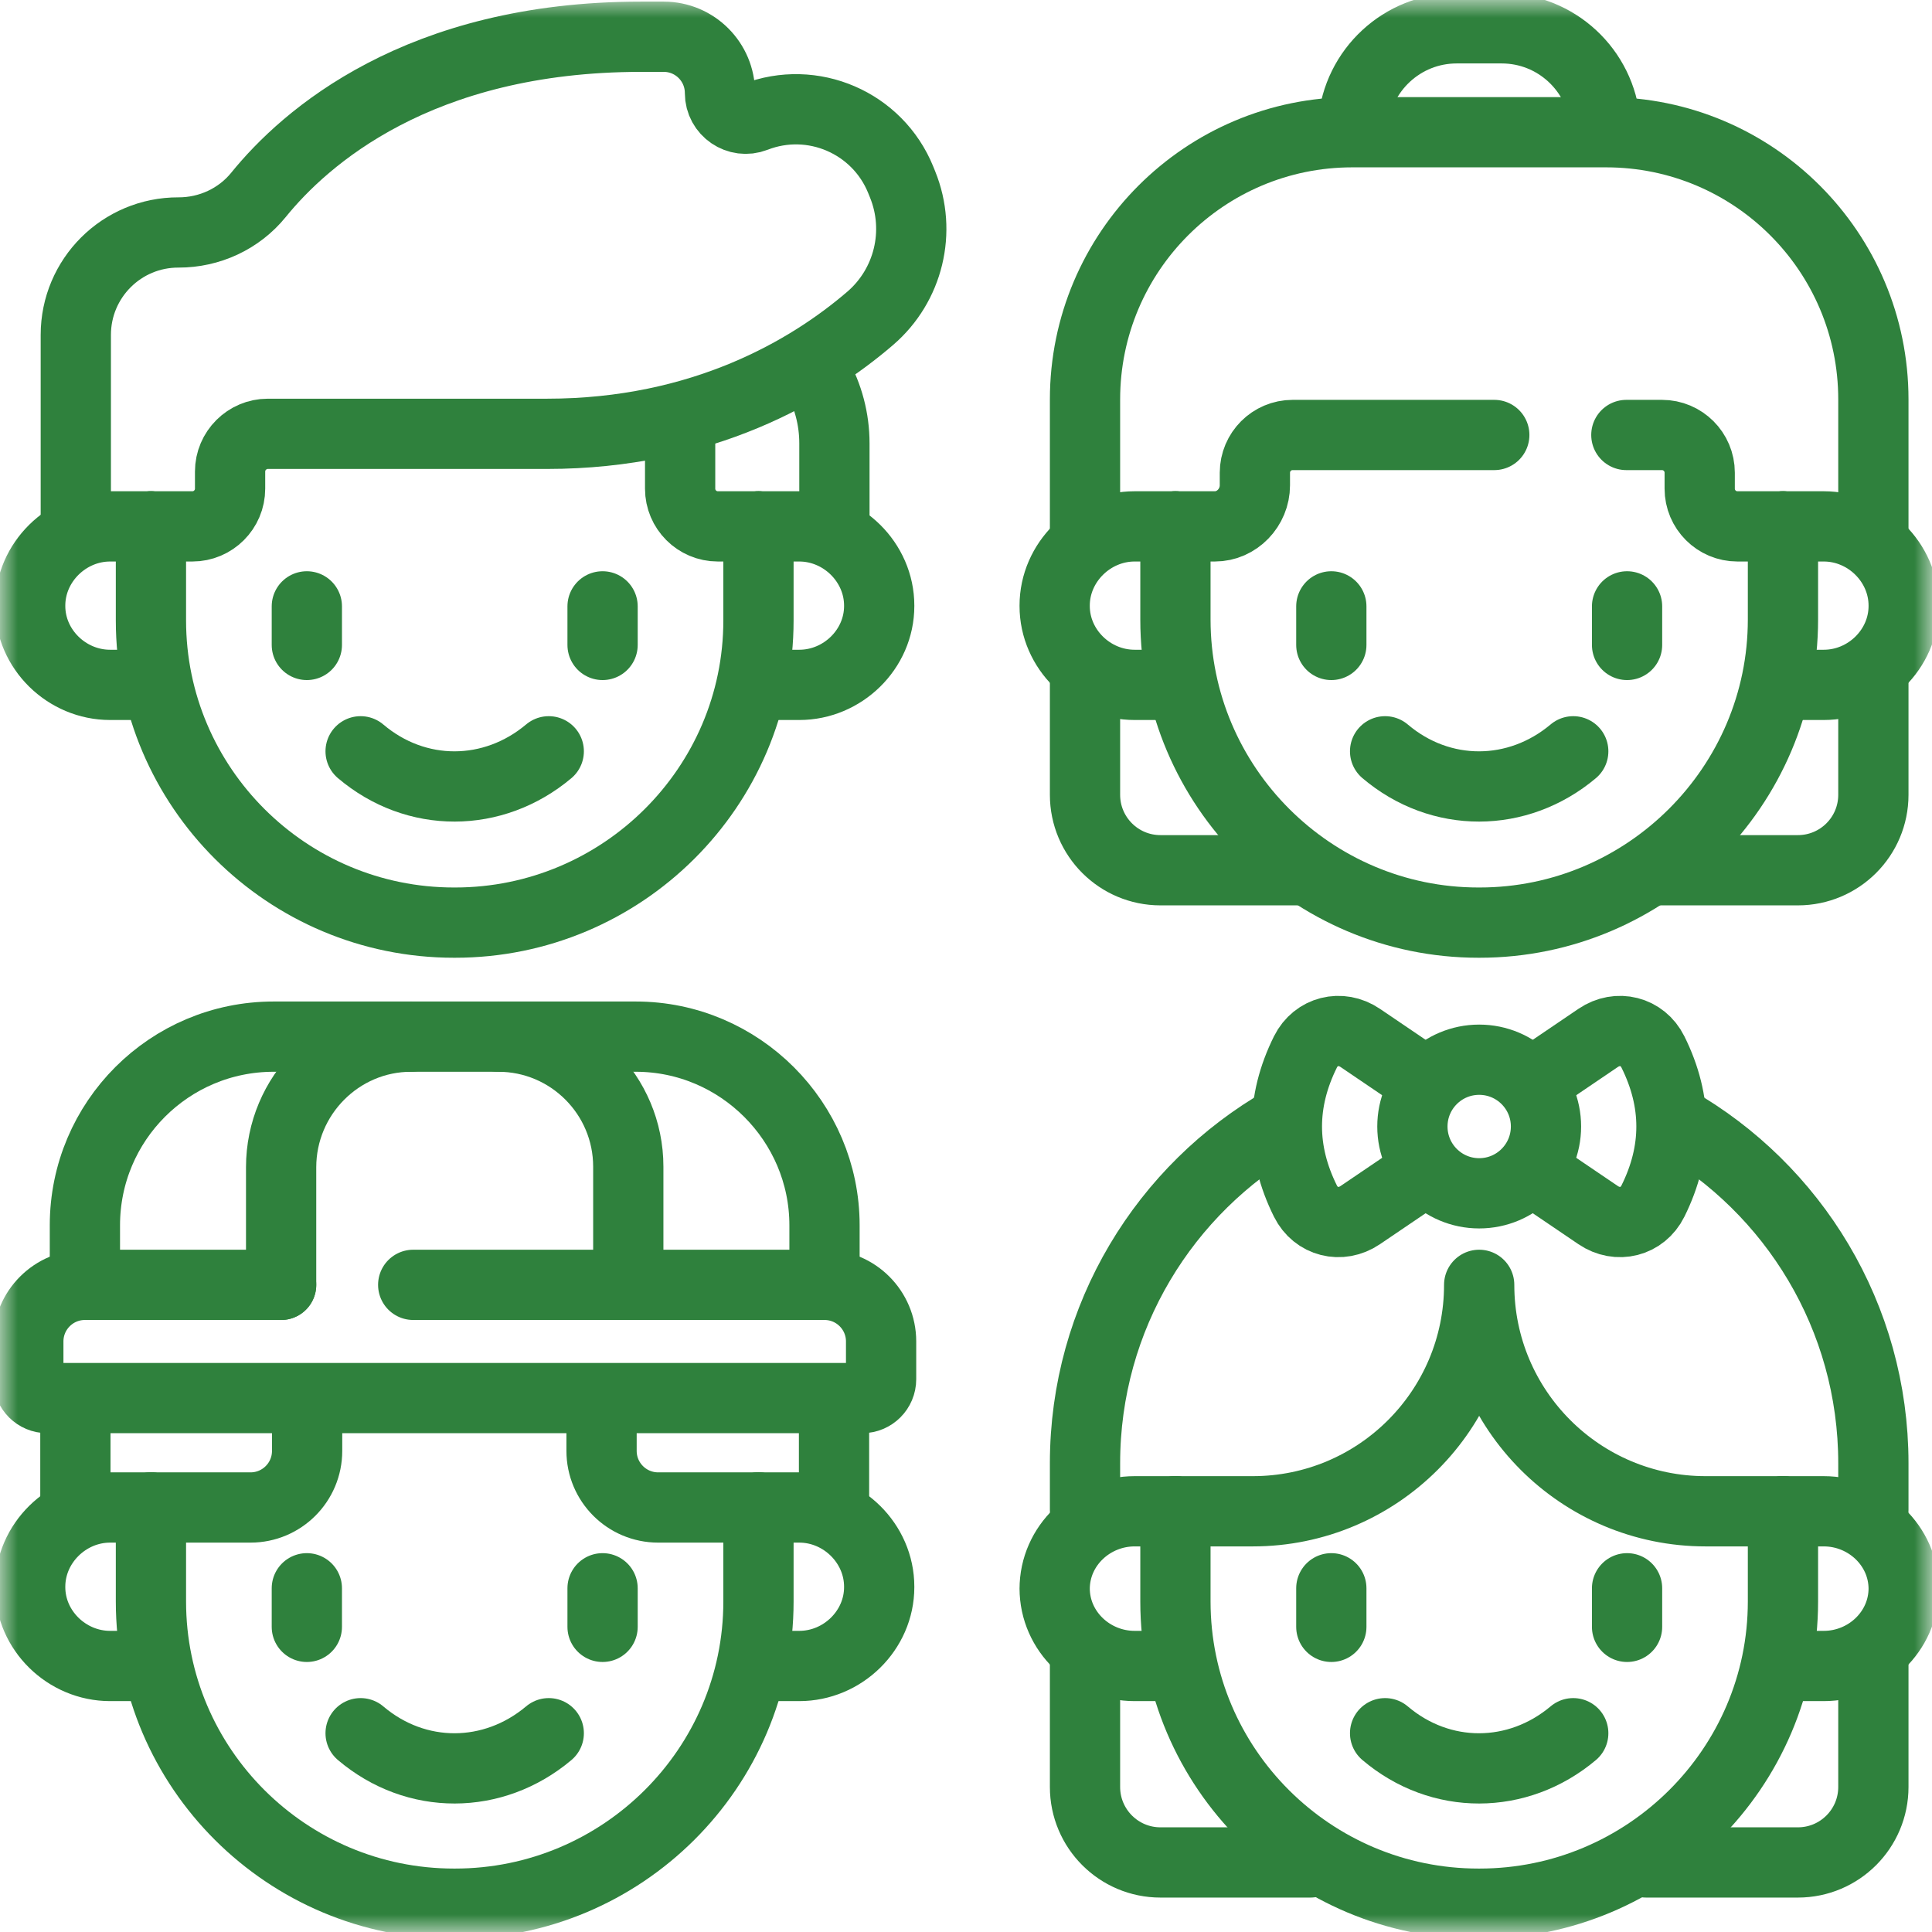
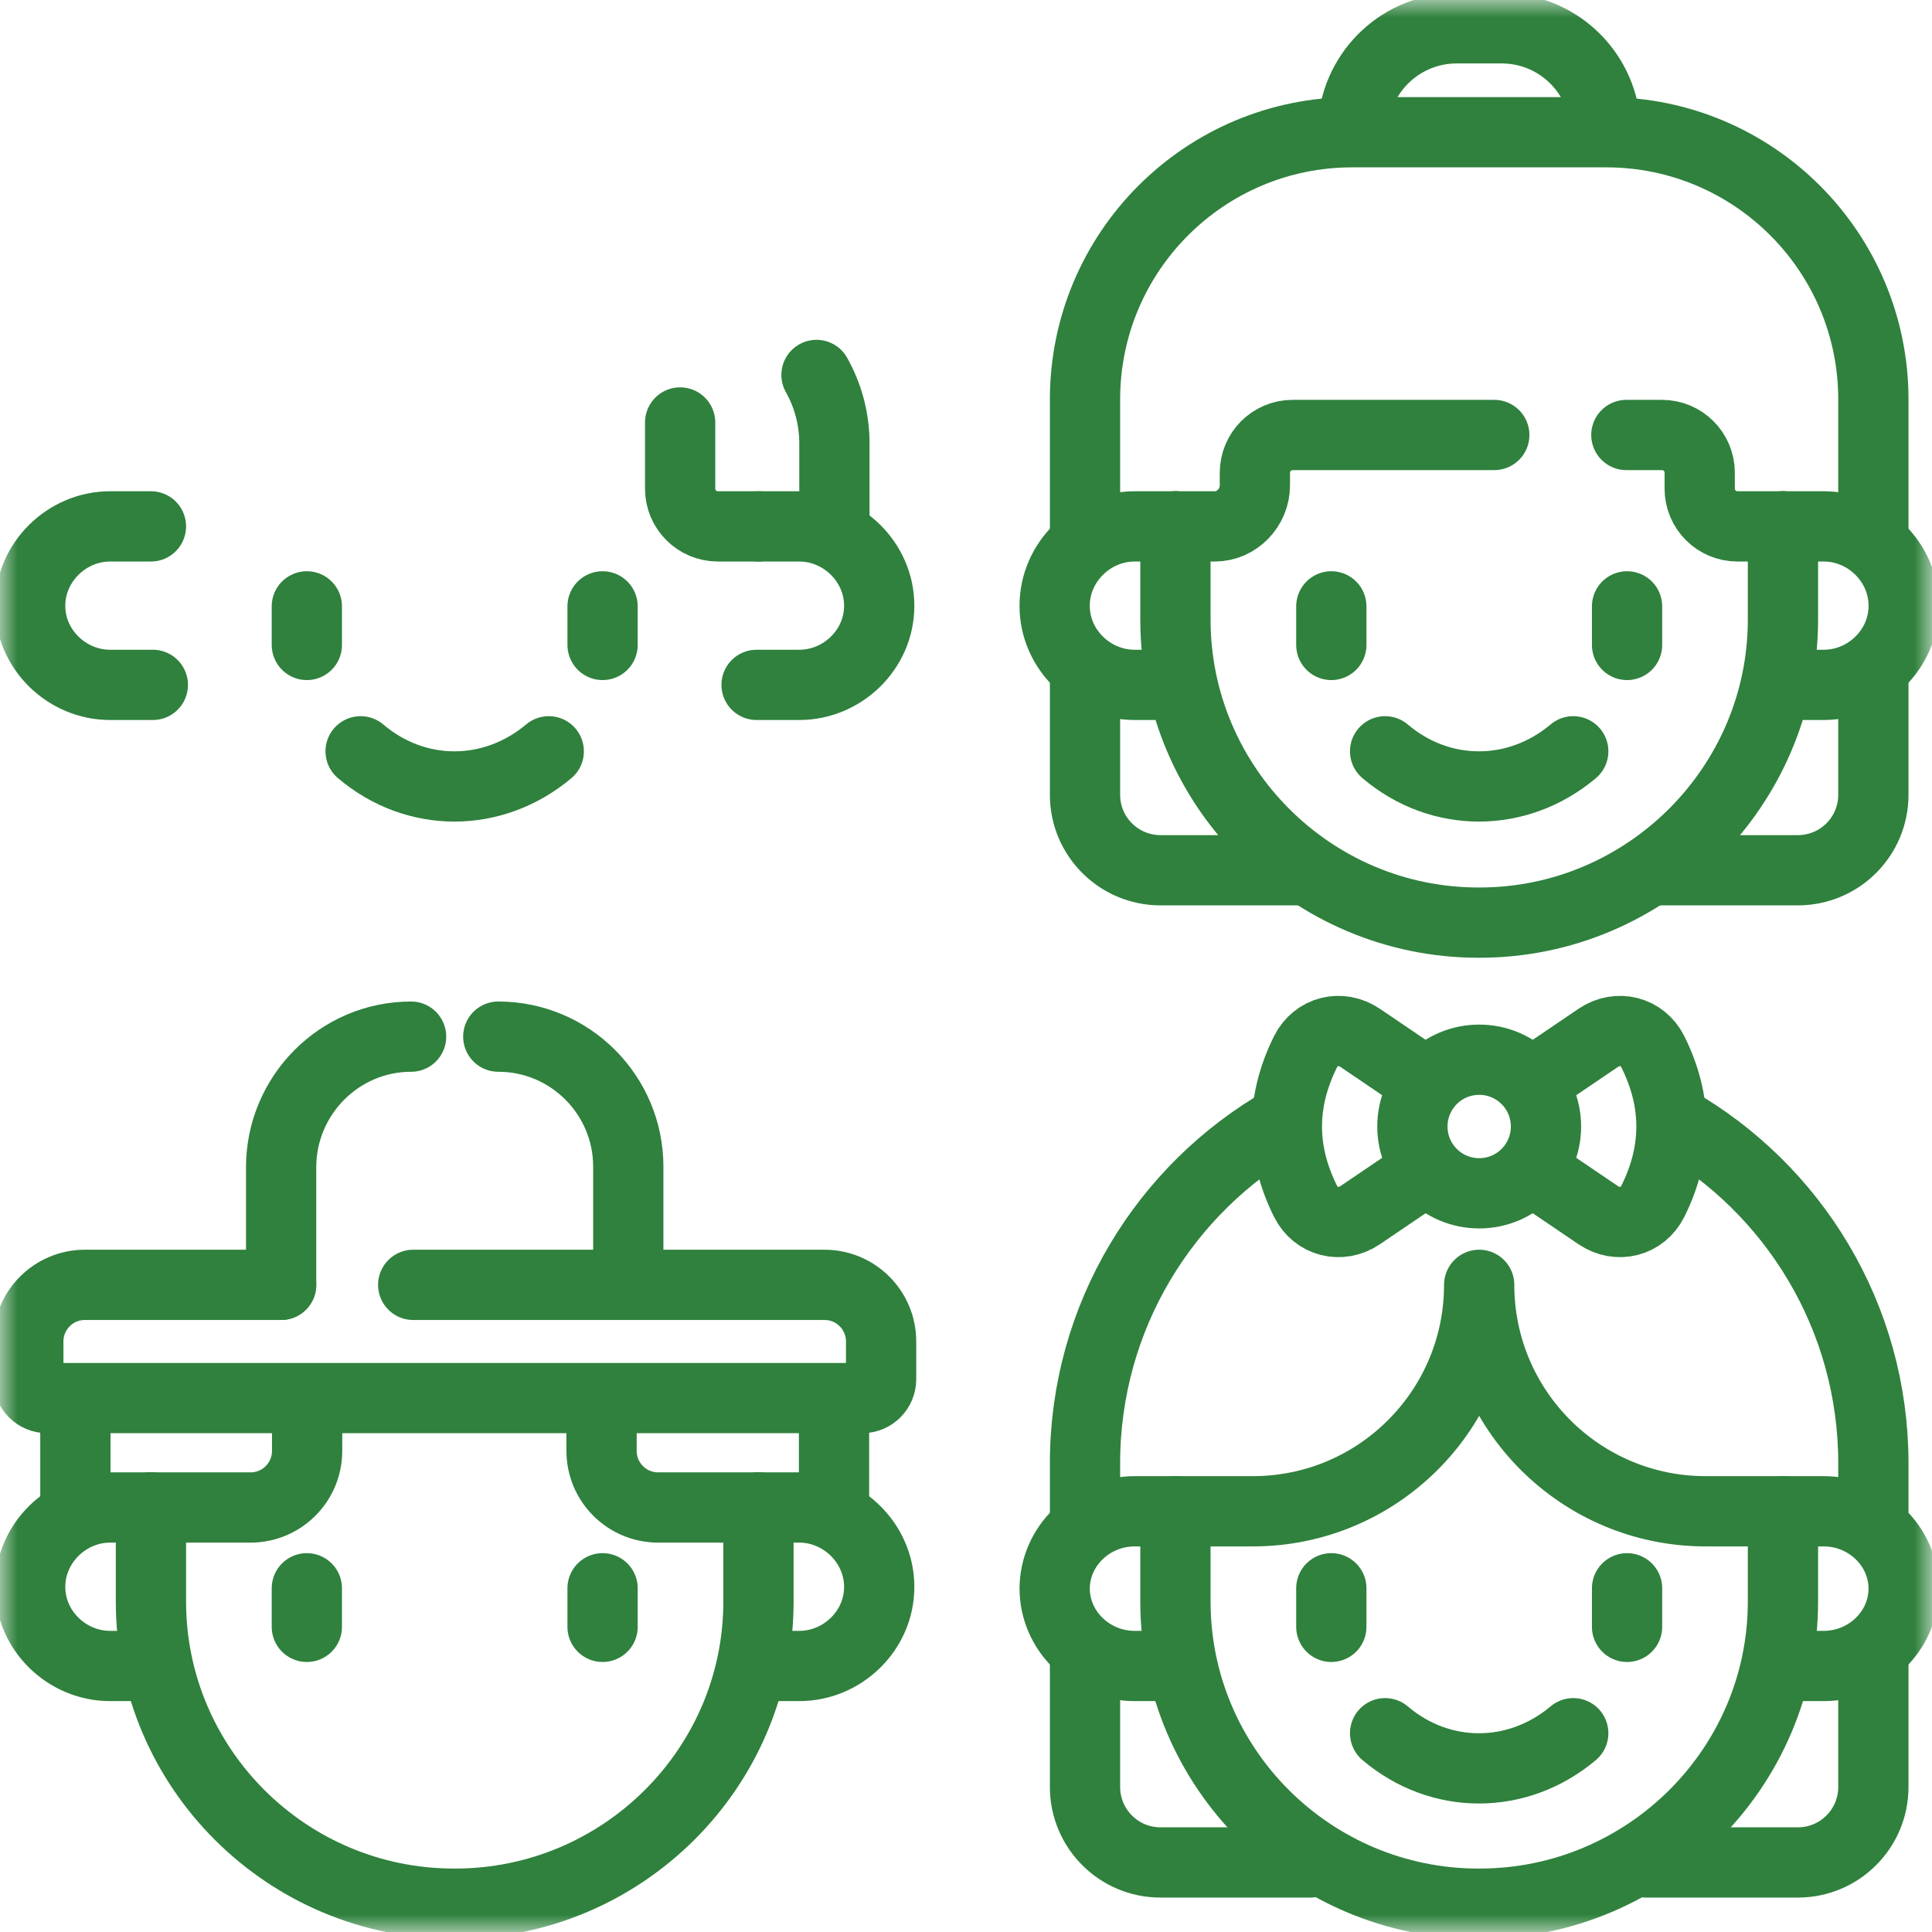
<svg xmlns="http://www.w3.org/2000/svg" width="55" height="55" viewBox="0 0 55 55" fill="none">
  <g clip-path="url(#clip0_165_963)">
    <mask id="mask0_165_963" style="mask-type:luminance" maskUnits="userSpaceOnUse" x="0" y="0" width="55" height="55">
      <path d="M0 3.8147e-06H55V55H0V3.8147e-06Z" fill="white" />
    </mask>
    <g mask="url(#mask0_165_963)">
      <path d="M10.266 21.388C11.845 22.729 14.043 22.716 15.622 21.388" stroke="#2F813D" stroke-width="2" stroke-miterlimit="10" stroke-linecap="round" stroke-linejoin="round" />
      <path d="M17.154 17.262V18.36" stroke="#2F813D" stroke-width="2" stroke-miterlimit="10" stroke-linecap="round" stroke-linejoin="round" />
      <path d="M8.735 17.262V18.36" stroke="#2F813D" stroke-width="2" stroke-miterlimit="10" stroke-linecap="round" stroke-linejoin="round" />
      <path d="M23.754 15.139V12.621C23.754 11.936 23.577 11.266 23.244 10.674" stroke="#2F813D" stroke-width="2" stroke-miterlimit="10" stroke-linecap="round" stroke-linejoin="round" />
-       <path d="M2.158 15.139V9.534C2.158 7.92 3.468 6.613 5.082 6.618C5.963 6.62 6.804 6.231 7.359 5.547C8.673 3.926 11.902 1.046 18.251 1.046H18.895C19.779 1.046 20.496 1.763 20.496 2.648C20.496 3.163 21.014 3.517 21.494 3.33C23.133 2.693 24.981 3.49 25.642 5.119L25.695 5.25C26.238 6.587 25.867 8.121 24.773 9.062C23.046 10.546 20.006 12.35 15.57 12.35H7.624C7.034 12.35 6.55 12.833 6.55 13.424V13.911C6.55 14.504 6.069 14.985 5.476 14.985H4.297" stroke="#2F813D" stroke-width="2" stroke-miterlimit="10" stroke-linecap="round" stroke-linejoin="round" />
      <path d="M19.362 12.027V13.911C19.362 14.504 19.843 14.985 20.436 14.985H21.592" stroke="#2F813D" stroke-width="2" stroke-miterlimit="10" stroke-linecap="round" stroke-linejoin="round" />
      <path d="M36.549 31.908C33.167 33.841 30.888 37.483 30.888 41.657V42.982" stroke="#2F813D" stroke-width="2" stroke-miterlimit="10" stroke-linecap="round" stroke-linejoin="round" />
      <path d="M53.331 42.982V41.657C53.331 37.481 51.049 33.837 47.664 31.905" stroke="#2F813D" stroke-width="2" stroke-miterlimit="10" stroke-linecap="round" stroke-linejoin="round" />
      <path d="M33.462 43.023H35.664C39.224 43.023 42.109 40.137 42.109 36.577C42.109 40.137 44.995 43.023 48.555 43.023H50.757" stroke="#2F813D" stroke-width="2" stroke-miterlimit="10" stroke-linecap="round" stroke-linejoin="round" />
      <path d="M46.863 53.02H51.182C52.369 53.02 53.331 52.058 53.331 50.871V47.124" stroke="#2F813D" stroke-width="2" stroke-miterlimit="10" stroke-linecap="round" stroke-linejoin="round" />
      <path d="M30.888 47.124V50.871C30.888 52.058 31.85 53.02 33.036 53.02H37.302" stroke="#2F813D" stroke-width="2" stroke-miterlimit="10" stroke-linecap="round" stroke-linejoin="round" />
      <path d="M42.109 33.971C43.16 33.971 44.011 33.12 44.011 32.069C44.011 31.019 43.16 30.168 42.109 30.168C41.059 30.168 40.208 31.019 40.208 32.069C40.208 33.12 41.059 33.971 42.109 33.971Z" stroke="#2F813D" stroke-width="2" stroke-miterlimit="10" stroke-linecap="round" stroke-linejoin="round" />
      <path d="M40.598 33.321L38.723 34.592C38.17 34.967 37.461 34.791 37.163 34.193C36.459 32.777 36.459 31.362 37.163 29.946C37.461 29.348 38.17 29.172 38.723 29.547L40.613 30.829" stroke="#2F813D" stroke-width="2" stroke-miterlimit="10" stroke-linecap="round" stroke-linejoin="round" />
      <path d="M43.623 33.322L45.496 34.592C46.049 34.967 46.758 34.791 47.055 34.193C47.759 32.777 47.759 31.362 47.055 29.946C46.758 29.348 46.049 29.172 45.496 29.547L43.641 30.805" stroke="#2F813D" stroke-width="2" stroke-miterlimit="10" stroke-linecap="round" stroke-linejoin="round" />
      <path d="M30.888 15.332V11.372C30.888 7.17 34.294 3.764 38.496 3.764H45.723C49.925 3.764 53.331 7.17 53.331 11.372V15.257" stroke="#2F813D" stroke-width="2" stroke-miterlimit="10" stroke-linecap="round" stroke-linejoin="round" />
      <path d="M46.299 12.383H47.313C47.906 12.383 48.387 12.864 48.387 13.457V13.911C48.387 14.504 48.868 14.985 49.461 14.985H50.757" stroke="#2F813D" stroke-width="2" stroke-miterlimit="10" stroke-linecap="round" stroke-linejoin="round" />
      <path d="M33.462 14.985H34.583C35.214 14.985 35.724 14.446 35.724 13.816L35.724 13.457C35.725 12.864 36.206 12.383 36.799 12.383H42.539" stroke="#2F813D" stroke-width="2" stroke-miterlimit="10" stroke-linecap="round" stroke-linejoin="round" />
      <path d="M47.239 24.774H51.182C52.369 24.774 53.331 23.813 53.331 22.626V19.183" stroke="#2F813D" stroke-width="2" stroke-miterlimit="10" stroke-linecap="round" stroke-linejoin="round" />
      <path d="M30.888 19.183V22.626C30.888 23.813 31.85 24.774 33.036 24.774H36.98" stroke="#2F813D" stroke-width="2" stroke-miterlimit="10" stroke-linecap="round" stroke-linejoin="round" />
      <path d="M33.462 43.023V45.591C33.462 50.341 37.336 54.194 42.087 54.194H42.121C46.871 54.194 50.757 50.341 50.757 45.591V43.023" stroke="#2F813D" stroke-width="2" stroke-miterlimit="10" stroke-linecap="round" stroke-linejoin="round" />
      <path d="M50.757 43.023H51.919C53.153 43.023 54.194 44.002 54.194 45.235V45.215C54.194 46.448 53.153 47.427 51.919 47.427H50.703" stroke="#2F813D" stroke-width="2" stroke-miterlimit="10" stroke-linecap="round" stroke-linejoin="round" />
      <path d="M33.462 43.023H32.3C31.066 43.023 30.024 44.002 30.024 45.235V45.215C30.024 46.448 31.066 47.427 32.3 47.427H33.516" stroke="#2F813D" stroke-width="2" stroke-miterlimit="10" stroke-linecap="round" stroke-linejoin="round" />
      <path d="M39.431 49.341C41.01 50.682 43.209 50.67 44.787 49.341" stroke="#2F813D" stroke-width="2" stroke-miterlimit="10" stroke-linecap="round" stroke-linejoin="round" />
      <path d="M46.319 45.215V46.313" stroke="#2F813D" stroke-width="2" stroke-miterlimit="10" stroke-linecap="round" stroke-linejoin="round" />
      <path d="M37.9 45.215V46.313" stroke="#2F813D" stroke-width="2" stroke-miterlimit="10" stroke-linecap="round" stroke-linejoin="round" />
-       <path d="M10.266 49.341C11.845 50.682 14.043 50.67 15.622 49.341" stroke="#2F813D" stroke-width="2" stroke-miterlimit="10" stroke-linecap="round" stroke-linejoin="round" />
      <path d="M17.154 45.215V46.313" stroke="#2F813D" stroke-width="2" stroke-miterlimit="10" stroke-linecap="round" stroke-linejoin="round" />
      <path d="M8.735 45.215V46.313" stroke="#2F813D" stroke-width="2" stroke-miterlimit="10" stroke-linecap="round" stroke-linejoin="round" />
      <path d="M23.743 43.085V39.904" stroke="#2F813D" stroke-width="2" stroke-miterlimit="10" stroke-linecap="round" stroke-linejoin="round" />
      <path d="M8.743 39.985V41.304C8.743 42.194 8.022 42.915 7.132 42.915H4.297" stroke="#2F813D" stroke-width="2" stroke-miterlimit="10" stroke-linecap="round" stroke-linejoin="round" />
      <path d="M2.146 43.092V39.913" stroke="#2F813D" stroke-width="2" stroke-miterlimit="10" stroke-linecap="round" stroke-linejoin="round" />
-       <path d="M2.417 36.547V34.882C2.417 31.916 4.822 29.511 7.788 29.511H18.101C21.055 29.511 23.472 31.928 23.472 34.882V36.547" stroke="#2F813D" stroke-width="2" stroke-miterlimit="10" stroke-linecap="round" stroke-linejoin="round" />
      <path d="M11.763 36.577H23.472C24.362 36.577 25.083 37.299 25.083 38.188V39.263C25.083 39.559 24.843 39.8 24.546 39.8H1.343C1.046 39.8 0.806 39.559 0.806 39.263V38.188C0.806 37.299 1.527 36.577 2.417 36.577H8.003" stroke="#2F813D" stroke-width="2" stroke-miterlimit="10" stroke-linecap="round" stroke-linejoin="round" />
      <path d="M11.703 29.511C9.66 29.511 8.003 31.186 8.003 33.23V36.577" stroke="#2F813D" stroke-width="2" stroke-miterlimit="10" stroke-linecap="round" stroke-linejoin="round" />
      <path d="M17.886 36.388V33.214C17.886 31.171 16.229 29.511 14.185 29.511" stroke="#2F813D" stroke-width="2" stroke-miterlimit="10" stroke-linecap="round" stroke-linejoin="round" />
      <path d="M17.125 39.862V41.304C17.125 42.194 17.847 42.915 18.737 42.915H21.592" stroke="#2F813D" stroke-width="2" stroke-miterlimit="10" stroke-linecap="round" stroke-linejoin="round" />
      <path d="M45.698 3.519C45.573 2 44.301 0.806 42.75 0.806H41.469C39.918 0.806 38.645 2 38.521 3.519" stroke="#2F813D" stroke-width="2" stroke-miterlimit="10" stroke-linecap="round" stroke-linejoin="round" />
      <path d="M33.462 14.985V17.637C33.462 22.388 37.336 26.265 42.087 26.265H42.121C46.871 26.265 50.757 22.388 50.757 17.637V14.985" stroke="#2F813D" stroke-width="2" stroke-miterlimit="10" stroke-linecap="round" stroke-linejoin="round" />
      <path d="M50.757 14.985H51.919C53.153 14.985 54.194 16.007 54.194 17.24V17.252C54.194 18.485 53.153 19.497 51.919 19.497H50.703" stroke="#2F813D" stroke-width="2" stroke-miterlimit="10" stroke-linecap="round" stroke-linejoin="round" />
      <path d="M33.462 14.985H32.3C31.066 14.985 30.024 16.007 30.024 17.24V17.252C30.024 18.485 31.066 19.497 32.3 19.497H33.516" stroke="#2F813D" stroke-width="2" stroke-miterlimit="10" stroke-linecap="round" stroke-linejoin="round" />
      <path d="M39.431 21.388C41.01 22.729 43.209 22.716 44.787 21.388" stroke="#2F813D" stroke-width="2" stroke-miterlimit="10" stroke-linecap="round" stroke-linejoin="round" />
      <path d="M46.319 17.262V18.36" stroke="#2F813D" stroke-width="2" stroke-miterlimit="10" stroke-linecap="round" stroke-linejoin="round" />
      <path d="M37.9 17.262V18.36" stroke="#2F813D" stroke-width="2" stroke-miterlimit="10" stroke-linecap="round" stroke-linejoin="round" />
      <path d="M4.297 42.915V45.591C4.297 50.341 8.171 54.194 12.922 54.194H12.956C17.706 54.194 21.592 50.341 21.592 45.591V42.915" stroke="#2F813D" stroke-width="2" stroke-miterlimit="10" stroke-linecap="round" stroke-linejoin="round" />
-       <path d="M4.297 14.985V17.661C4.297 22.412 8.171 26.265 12.922 26.265H12.956C17.706 26.265 21.592 22.412 21.592 17.661V14.985" stroke="#2F813D" stroke-width="2" stroke-miterlimit="10" stroke-linecap="round" stroke-linejoin="round" />
      <path d="M21.592 14.985H22.754C23.987 14.985 25.029 16.007 25.029 17.24V17.252C25.029 18.485 23.987 19.497 22.754 19.497H21.538" stroke="#2F813D" stroke-width="2" stroke-miterlimit="10" stroke-linecap="round" stroke-linejoin="round" />
      <path d="M4.297 14.985H3.134C1.901 14.985 0.859 16.007 0.859 17.24V17.252C0.859 18.485 1.901 19.497 3.134 19.497H4.351" stroke="#2F813D" stroke-width="2" stroke-miterlimit="10" stroke-linecap="round" stroke-linejoin="round" />
      <path d="M21.592 42.915H22.754C23.987 42.915 25.029 43.936 25.029 45.17V45.182C25.029 46.415 23.987 47.427 22.754 47.427H21.538" stroke="#2F813D" stroke-width="2" stroke-miterlimit="10" stroke-linecap="round" stroke-linejoin="round" />
      <path d="M4.297 42.915H3.134C1.901 42.915 0.859 43.936 0.859 45.17V45.182C0.859 46.415 1.901 47.427 3.134 47.427H4.351" stroke="#2F813D" stroke-width="2" stroke-miterlimit="10" stroke-linecap="round" stroke-linejoin="round" />
    </g>
  </g>
  <defs>
    <clipPath id="clip0_165_963">
      <rect width="55" height="55" fill="white" />
    </clipPath>
  </defs>
</svg>